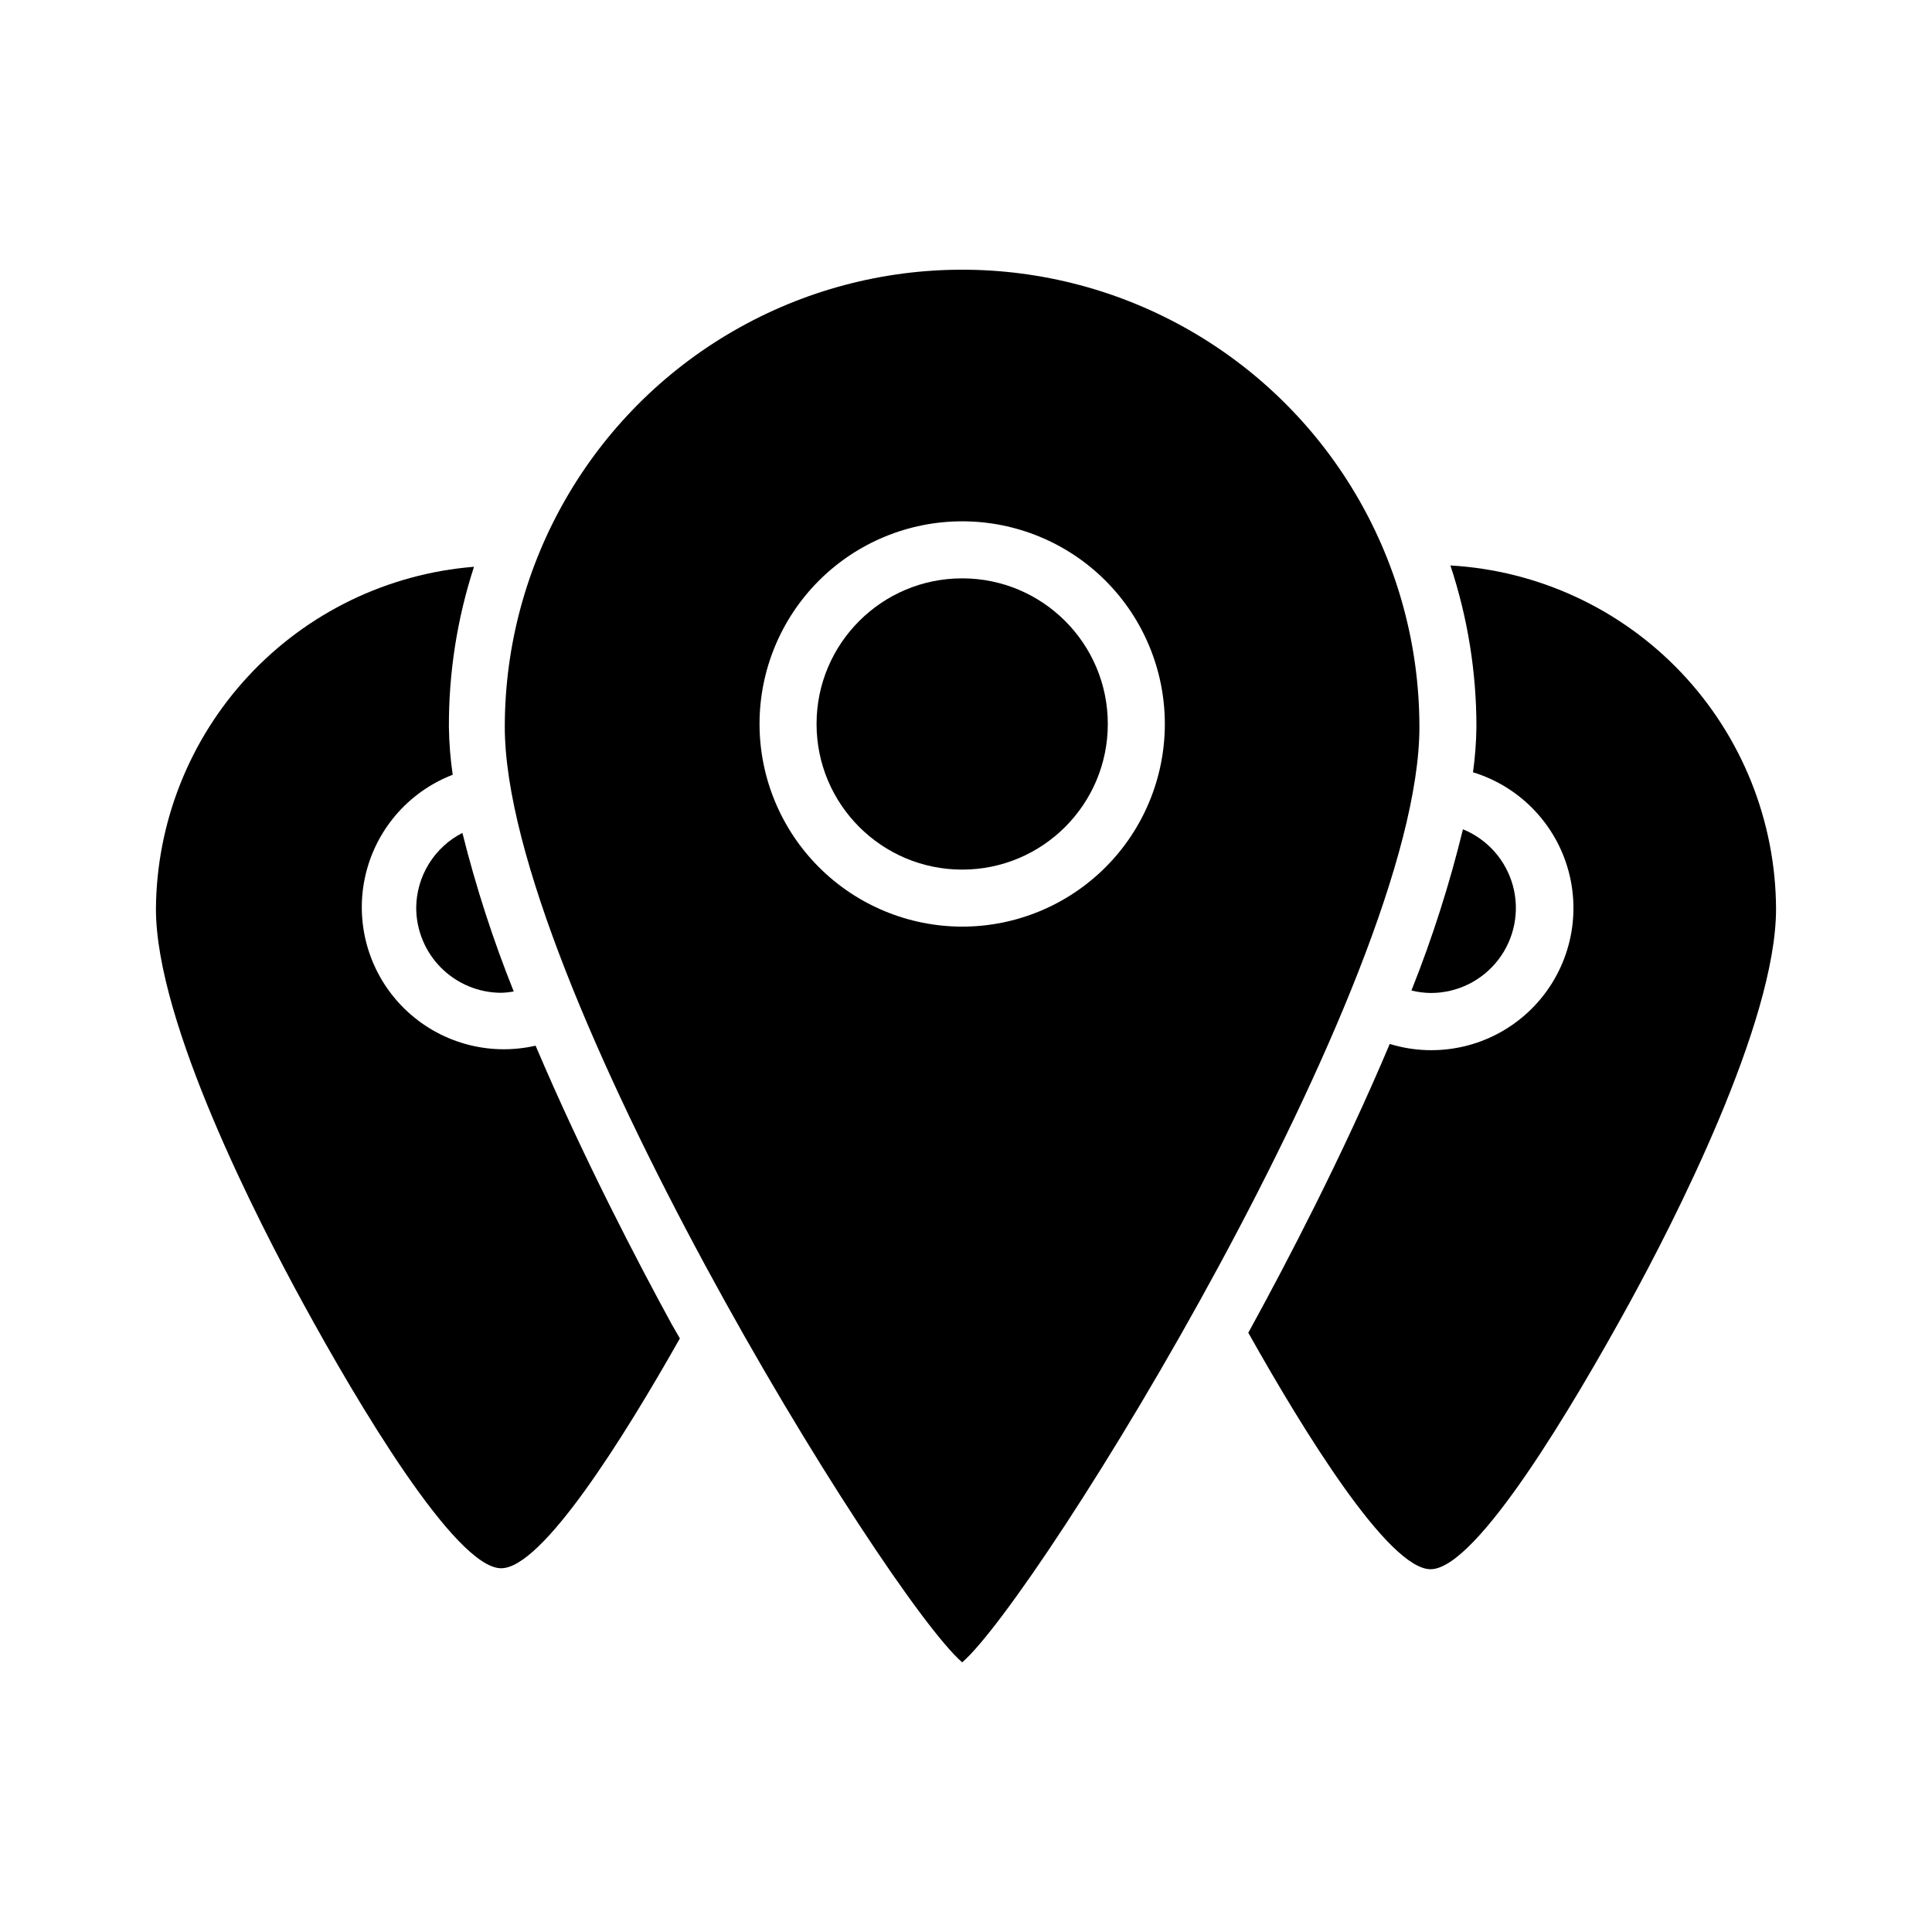
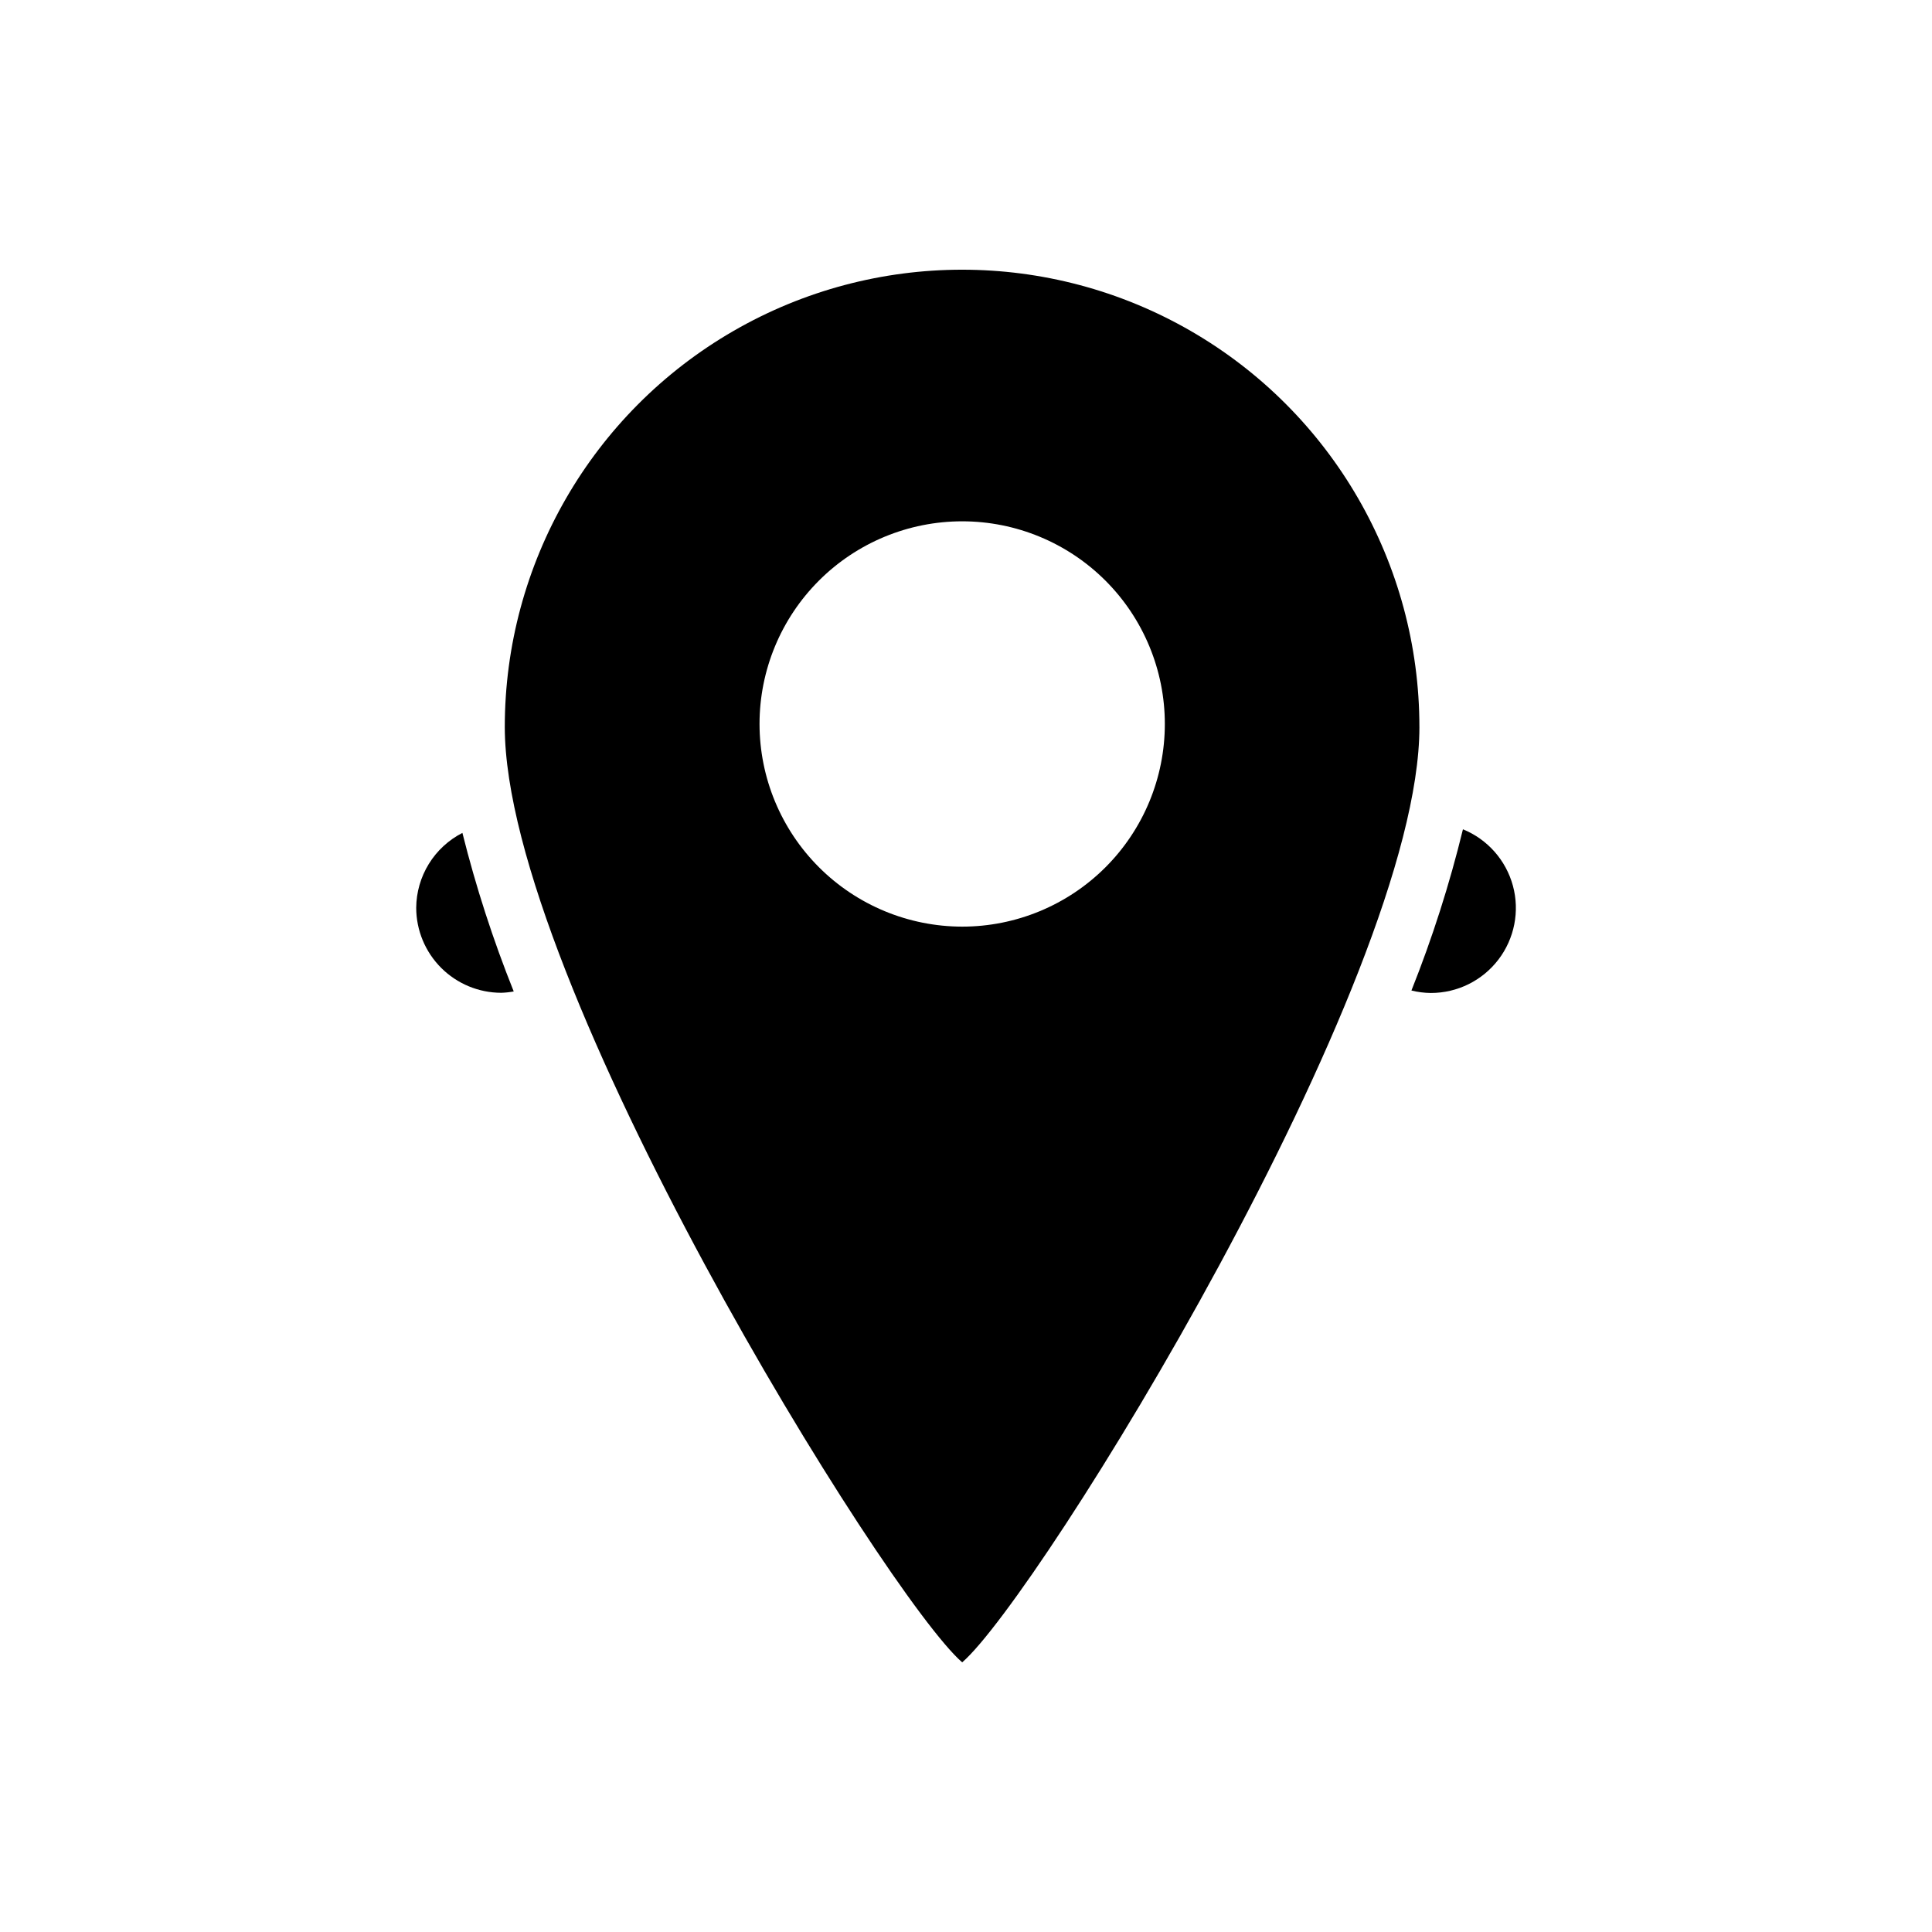
<svg xmlns="http://www.w3.org/2000/svg" fill="#000000" width="800px" height="800px" version="1.1" viewBox="144 144 512 512">
  <g>
-     <path d="m322.11 495.12c-8.867-16.223-23.578-44.336-36.172-74.008-12.484 2.863-25.57-0.816-34.73-9.77-9.16-8.953-13.137-21.949-10.555-34.496 2.582-12.547 11.367-22.918 23.316-27.527-0.609-4.191-0.945-8.414-1.008-12.648-0.055-14.418 2.191-28.754 6.652-42.469-22.848 1.828-44.184 12.156-59.785 28.945-15.605 16.789-24.348 38.82-24.504 61.738 0 30.23 27.305 83.129 39.047 104.59 14.309 26.199 40.305 70.129 52.445 70.129 10.934 0 32.598-34.812 47.359-60.91z" fill-rule="evenodd" />
    <path d="m398.99 584.54c20.152-17.383 121.17-180.67 121.17-247.88h-0.004c0-43.297-23.098-83.305-60.594-104.95-37.496-21.648-83.695-21.648-121.19 0-37.496 21.648-60.598 61.656-60.598 104.95 0.051 67.16 101.07 230.45 121.22 247.88zm-53.707-248.68c0-14.242 5.656-27.902 15.73-37.977 10.07-10.07 23.73-15.73 37.977-15.73 14.242 0 27.902 5.66 37.977 15.73 10.07 10.074 15.727 23.734 15.727 37.977 0 14.242-5.656 27.906-15.727 37.977-10.074 10.07-23.734 15.73-37.977 15.73-14.242-0.016-27.895-5.676-37.961-15.746-10.07-10.07-15.734-23.723-15.746-37.961z" fill-rule="evenodd" />
    <path d="m523.18 407.15c7.019 0.008 13.641-3.262 17.906-8.836 4.266-5.574 5.688-12.82 3.848-19.594-1.844-6.773-6.738-12.301-13.238-14.949-3.547 14.543-8.105 28.82-13.652 42.723 1.68 0.418 3.406 0.637 5.137 0.656z" fill-rule="evenodd" />
-     <path d="m437.58 335.86c0 21.312-17.277 38.594-38.59 38.594-21.316 0-38.594-17.281-38.594-38.594s17.277-38.59 38.594-38.59c21.312 0 38.59 17.277 38.59 38.59" />
    <path d="m254.3 384.58c0.012 5.969 2.391 11.688 6.609 15.91 4.223 4.219 9.941 6.598 15.91 6.609 1.117-0.031 2.227-0.152 3.324-0.352-5.481-13.68-10.027-27.719-13.602-42.02-3.66 1.871-6.738 4.715-8.898 8.215-2.156 3.5-3.316 7.523-3.344 11.637z" fill-rule="evenodd" />
-     <path d="m528.37 293.85c4.582 13.809 6.91 28.27 6.898 42.82-0.051 4.012-0.355 8.02-0.906 11.992 12.863 3.941 22.641 14.445 25.66 27.555 3.016 13.109-1.191 26.828-11.035 35.996-9.844 9.168-23.828 12.387-36.691 8.445-12.594 29.875-27.457 58.191-36.375 74.512l-1.109 2.016c14.762 26.301 37.18 62.676 48.316 62.676 12.293-0.051 38.09-43.984 52.496-70.184 11.742-21.41 39.047-74.562 39.047-104.79-0.09-23.309-9.07-45.707-25.105-62.625-16.039-16.914-37.926-27.078-61.195-28.41z" fill-rule="evenodd" />
  </g>
</svg>